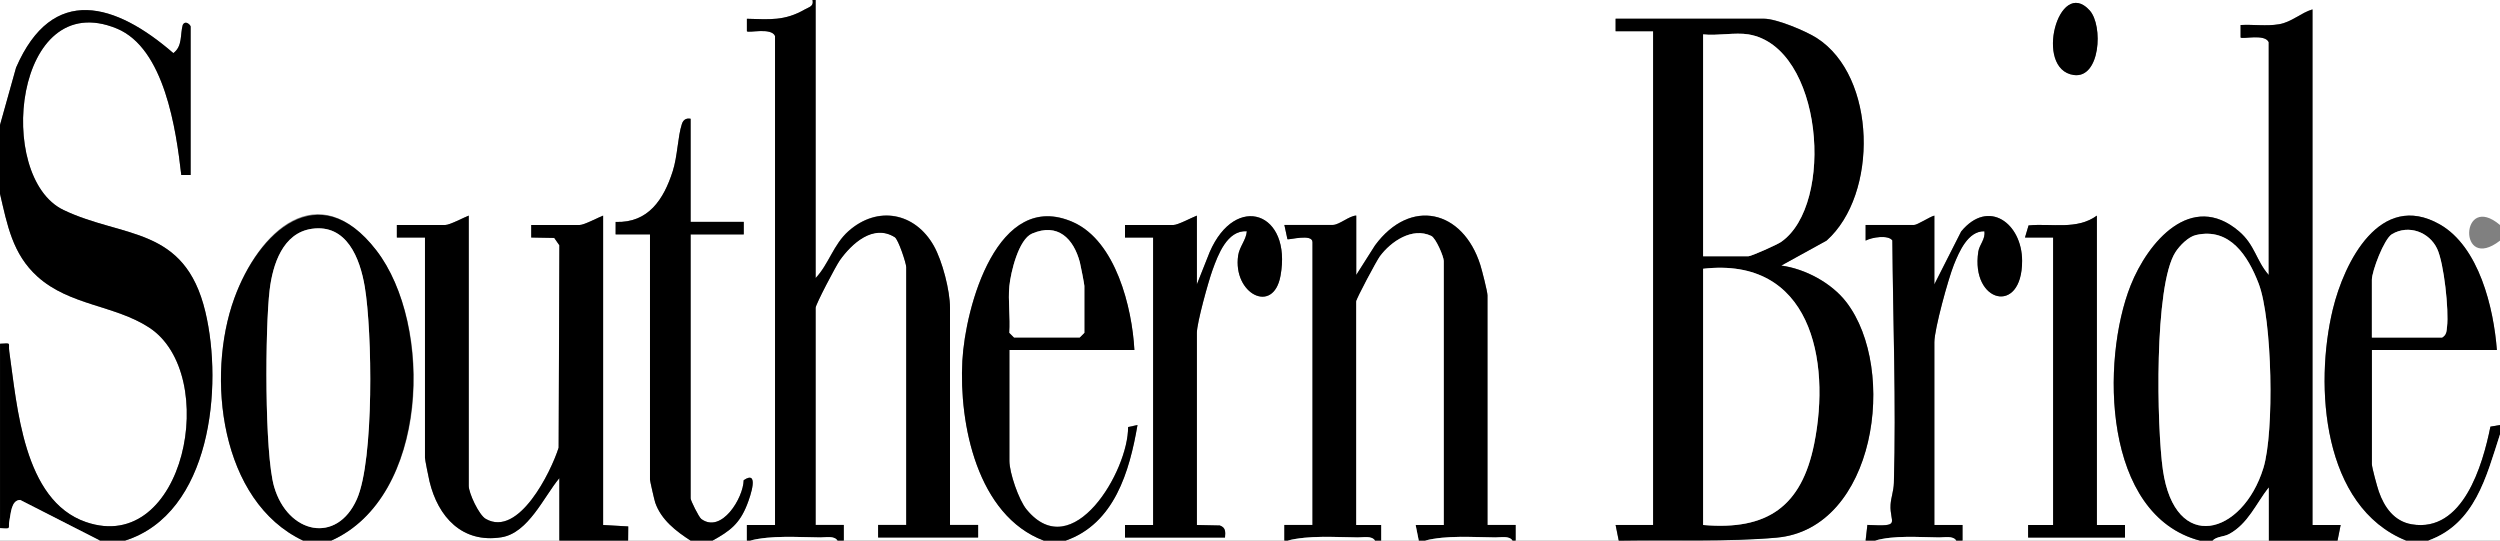
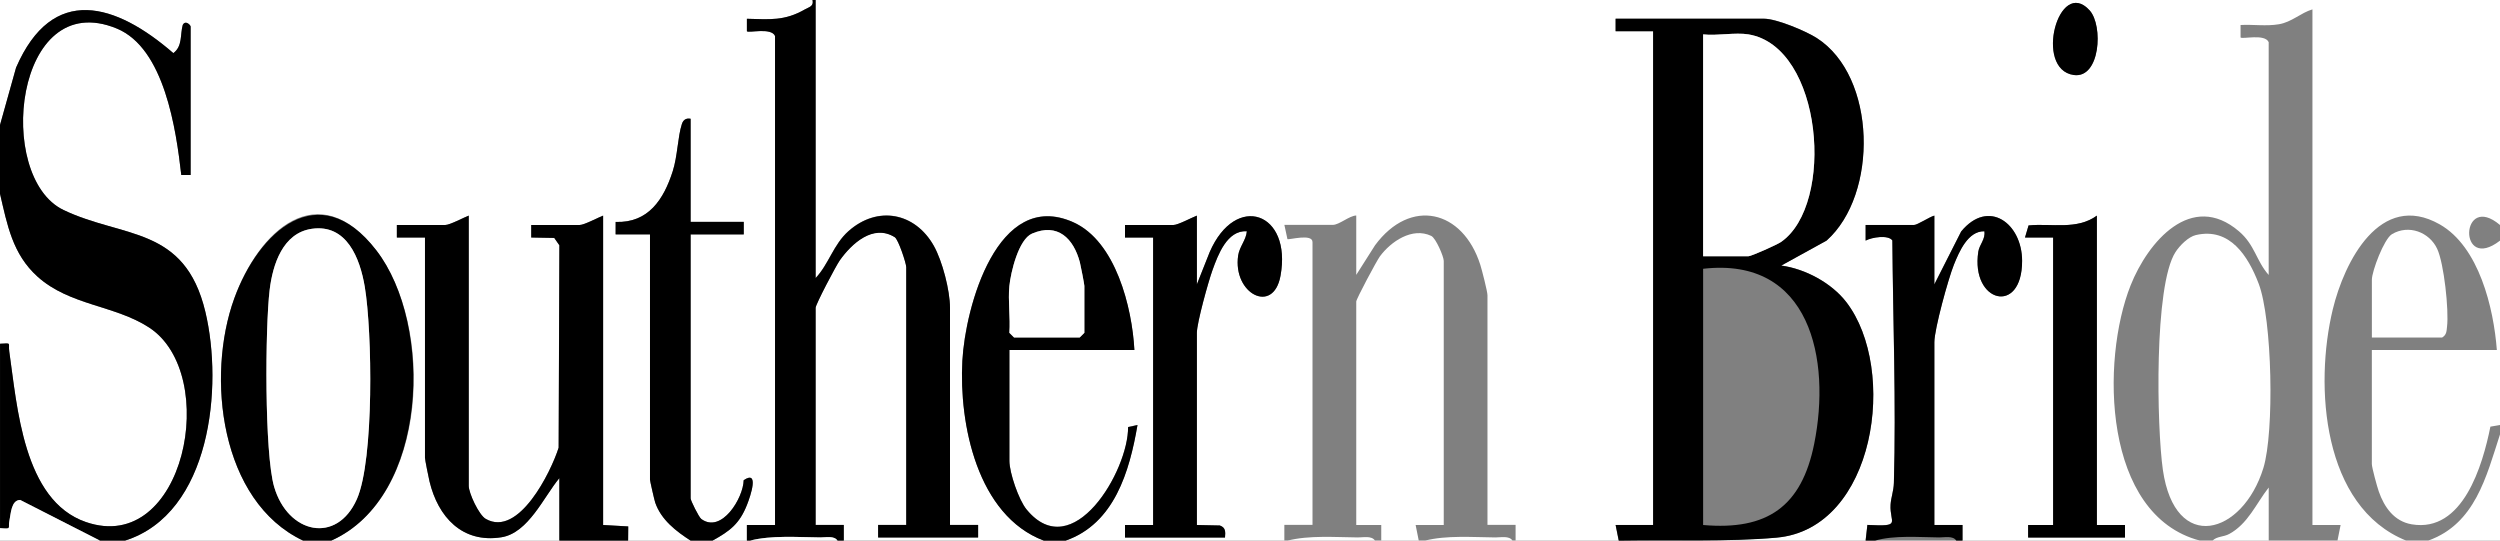
<svg xmlns="http://www.w3.org/2000/svg" id="Layer_1" data-name="Layer 1" viewBox="0 0 800 173">
  <rect x="0" y="0" width="800" height="173" fill="#808080" stroke="none" />
  <defs>
    <style>
      .cls-1 {
        fill: #fff;
      }
    </style>
  </defs>
  <path class="cls-1" d="M261,0h539v72c-12.76-10.8-13.56,15.5,0,5v59l-3.07.53c-2.49,12.36-8.79,34.05-25.2,31.25-5.6-.96-8.75-5.45-10.52-10.5-.54-1.53-2.22-7.68-2.22-8.78v-36.5h40c-1.01-13.37-5.68-33.06-18.29-40.21-19.07-10.81-30.55,12.03-34.21,27.21-5.91,24.46-3.36,63.18,23.5,74h-22l1-5h-9.01s0-165,0-165c-3.76,1.12-6.62,4.07-10.73,4.76s-8.22.02-12.27.24v3.99c.6.63,7.76-1.29,9,1.5v74.5c-4.01-4.52-4.39-9.6-9.52-13.98-15.23-12.99-29.13,3.4-34.66,17.3-9.59,24.11-8.89,73.56,22.18,81.68h-76v-5.01s-9,0-9,0v-58.5c0-4.16,4.46-20.33,6.24-24.76s4.51-10.84,9.76-10.73c.42,2.51-1.59,4.26-1.94,6.54-2.47,16.31,14.02,20.5,14.02,2.95,0-11.93-10.71-20.09-19.5-9.42l-8.58,16.92v-22c-1.51.39-5.42,3-6.5,3h-15.5v5c2-1.1,7.28-1.9,8.56-.06.2,25.66,1.22,51.86.49,77.61-.07,2.61-.92,4.67-1.06,6.95-.35,5.96,3.79,7.05-7.42,6.48l-.57,5.02h-78c15.41-.26,34.13.42,49.54-.96,31.71-2.85,38.84-53.88,22.29-75.37-4.72-6.13-13.15-10.65-20.82-11.69l14.5-7.99c16.59-14.76,16.07-52.56-3.16-64.84-3.54-2.26-12.88-6.16-16.84-6.16h-47.5v4s12,0,12,0v158h-12s1,5,1,5h-33v-5.01s-9,0-9,0v-73.5c0-1.15-1.77-8.06-2.29-9.71-5.61-17.64-22.37-21.58-33.68-6.27l-6.02,9.48v-19c-2.23.07-5.45,3-7.5,3h-15.5l.98,4.56c.46.3,8.02-1.88,8.02.94v90.5h-9.01s0,5,0,5h-70c15.59-5.45,20.45-22.13,23-36.99l-3.01.66c.15,13.91-17.73,44.38-32.5,26.35-2.52-3.08-5.48-11.77-5.48-15.52v-35.5h40c-.73-13.57-5.96-34.83-19.61-40.9-24.24-10.77-34.5,27.2-35.44,44.35-1.1,20.29,4.77,49.51,26.04,57.54h-64v-5.01s-9,0-9,0v-69.5c0-1.07,6.5-13.45,7.77-15.23,3.73-5.23,10.61-11.7,17.56-7.35,1.16.73,3.67,8.37,3.67,9.58v82.5h-9s0,4,0,4h32v-4s-9,0-9,0v-69.5c0-5.47-2.43-14.94-5.18-19.82-5.98-10.61-17.95-12.99-27.32-4.68-4.8,4.26-6.29,10.54-10.49,15V0ZM668.68,3.32c-9.89-10.92-17.95,18.85-5.09,20.68,8.48,1.21,9.52-15.79,5.09-20.68ZM383,91v-22c-1.7.65-6.05,3-7.5,3h-15.5v4s9,0,9,0v92h-9s0,4,0,4h32c.15-1.81.23-3.18-1.65-3.84l-7.35-.16v-61.5c0-3.2,3.67-16.39,4.98-20.02,1.78-4.93,4.71-12.87,11.01-12.48-.2,2.76-2.37,4.95-2.78,7.75-1.79,12.22,11.25,19.06,13.55,6.51,3.73-20.36-14.31-26.75-22.64-7.64l-4.12,10.38ZM671,168v-99c-6.41,4.68-14.56,2.4-21.86,3.14l-1.14,3.85h9v92.01h-8s0,4,0,4h31v-4s-9,0-9,0Z" />
  <path class="cls-1" d="M260,0c.45,2.05-1.1,2.23-2.44,3.01-6.49,3.73-11.25,3.19-18.56,3v3.99c.6.63,7.76-1.29,9,1.5v156.5h-9.01s0,5,0,5h-11c5.55-3.06,8.62-5.34,11.04-11.46,1.16-2.93,3.98-11.29-1.06-7.87-.12,5.68-7.06,17.17-13.56,12.41-.8-.58-3.42-5.92-3.42-6.58v-84.5h17v-4h-17v-33c-1.44-.26-2.35.32-2.8,1.7-1.34,4.14-1.36,10.18-2.92,15.08-2.86,8.95-7.76,16.62-18.27,16.24v3.97s10.99,0,10.99,0v78.5c0,.38,1.4,6.54,1.67,7.33,1.9,5.51,6.67,9.16,11.33,12.17h-20l.04-4.54-8.04-.46v-99c-1.7.65-6.05,3-7.5,3h-15.5v4s7.36.14,7.36.14l1.64,2.36-.24,64.77c-2.48,7.81-12.8,28.8-23.32,22.78-2.25-1.29-5.45-8.31-5.45-10.55v-86.5c-1.7.65-6.05,3-7.5,3h-15.5v4s9,0,9,0v70.5c0,.59,1.17,6.39,1.45,7.55,2.73,11.38,10.47,19.86,22.99,17.88,8.64-1.37,13.58-12.97,18.55-18.93v20s-72.99,0-72.99,0c31.22-13.89,33.12-68.71,14.41-92.91s-37.64-6.07-45.43,15.39c-9.08,24.99-4.53,64.97,22.02,77.52h-57c27.53-8.69,31.43-49.34,25.72-73.22-6.6-27.62-26.43-23.48-45.41-32.59C-1.68,56.63,4.62-4.38,37.37,9.13c15.28,6.3,18.99,32.37,20.64,46.87h2.99V8.5c0-.43-1.63-2.19-2.52-.52-.87,3.14-.03,6.81-3.01,9.02C37.07,1.05,16.84-5.31,5.14,21.64L0,40V0h260Z" />
  <path d="M518,173l-1-5h12V10h-12s0-4,0-4h47.5c3.95,0,13.3,3.9,16.84,6.16,19.23,12.27,19.75,50.08,3.16,64.84l-14.5,7.99c7.68,1.03,16.1,5.56,20.82,11.69,16.56,21.48,9.42,72.52-22.29,75.37-15.41,1.38-34.14.7-49.54.96-.33,0-.67,0-1,0ZM559.5,11c-4.26-.7-10.03.51-14.5,0v71h14.5c.88,0,9.14-3.67,10.43-4.57,17.33-11.98,13.4-62.49-10.43-66.43ZM545,168c20.56,1.8,31.51-5.95,35.54-25.96,5.43-26.99-1.19-59.97-35.54-56.03v82Z" />
  <path d="M261,0v89c4.21-4.45,5.7-10.73,10.5-15,9.37-8.32,21.34-5.94,27.32,4.68,2.75,4.88,5.18,14.35,5.18,19.82v69.5h9s0,4,0,4h-32v-4s9,0,9,0v-82.5c0-1.2-2.51-8.85-3.67-9.58-6.95-4.36-13.82,2.12-17.56,7.35-1.27,1.78-7.77,14.16-7.77,15.23v69.5h9.01s0,5,0,5h-2c-1.04-1.66-3.79-1-5.49-1.02-7.22-.08-15.64-.75-22.51,1.02h-1v-5.01s9,0,9,0V11.5c-1.24-2.79-8.4-.87-9-1.5v-3.99c7.31.19,12.08.73,18.56-3,1.35-.77,2.89-.95,2.44-3.01h1Z" />
-   <path d="M704,173c-31.07-8.12-31.77-57.57-22.18-81.68,5.53-13.9,19.42-30.29,34.66-17.3,5.13,4.38,5.51,9.46,9.52,13.98V13.5c-1.24-2.79-8.4-.87-9-1.5v-3.99c4.05-.23,8.23.43,12.27-.24s6.97-3.64,10.73-4.76v165s9.01,0,9.01,0l-1,5h-22v-17c-4.03,5.11-6.59,11.56-12.63,14.86-1.82,1-3.93.72-5.37,2.14h-4ZM702.71,75.21c-2.44.56-5.2,3.37-6.54,5.45-6.92,10.69-6,56.1-4.04,69.71,3.87,26.96,25.51,20.9,32.16-.6,3.55-11.48,2.85-47.67-1.52-59.04-3.38-8.78-9.19-18.02-20.05-15.52Z" />
  <path class="cls-1" d="M0,62c2.33,9.95,3.99,19.29,11.99,26.51,10.27,9.27,24.72,9.13,35.71,16.29,23.03,15.01,11.37,73.18-20.25,62.24-20.06-6.94-21.95-37.09-24.49-54.55-.41-2.8,1-2.73-2.96-2.49v-48Z" />
  <path d="M0,40l5.14-18.36C16.84-5.31,37.07,1.05,55.47,17c2.99-2.22,2.14-5.88,3.01-9.02.88-1.68,2.52.08,2.52.52v47.5h-2.99c-1.65-14.49-5.36-40.57-20.64-46.87C4.62-4.38-1.68,56.63,20.31,67.19c18.98,9.11,38.81,4.97,45.41,32.59,5.71,23.88,1.8,64.53-25.72,73.22h-8l-25.54-13.02c-2.93.05-2.98,4.57-3.43,6.59-.57,2.55.99,2.76-3.02,2.43v-59c3.95-.23,2.55-.31,2.96,2.49,2.54,17.47,4.43,47.62,24.49,54.55,31.61,10.94,43.28-47.24,20.25-62.24-10.99-7.16-25.44-7.03-35.71-16.29C3.99,81.29,2.33,71.95,0,62v-22Z" />
-   <path d="M411,173v-5.01s9,0,9,0v-90.5c0-2.82-7.56-.64-8.02-.94l-.98-4.56h15.5c2.05,0,5.27-2.93,7.5-3v19l6.02-9.48c11.31-15.31,28.08-11.37,33.68,6.27.52,1.65,2.29,8.56,2.29,9.71v73.5h9.01s0,5,0,5h-1c-1.04-1.66-3.79-1-5.49-1.02-7.22-.08-15.64-.75-22.51,1.02h-2l-1-5h9v-84.5c0-1.35-2.52-7.29-4-8-6.08-2.9-12.94,1.8-16.44,6.56-1.03,1.4-7.56,13.62-7.56,14.44v71.5h8.01s0,5,0,5h-2c-1.04-1.66-3.79-1-5.49-1.02-7.22-.08-15.64-.75-22.51,1.02h-1Z" />
  <path d="M179,173v-20c-4.98,5.97-9.93,17.57-18.56,18.93-12.52,1.98-20.26-6.5-22.99-17.88-.28-1.17-1.45-6.96-1.45-7.55v-70.5h-9s0-4,0-4h15.5c1.45,0,5.8-2.35,7.5-3v86.5c0,2.24,3.2,9.26,5.45,10.55,10.52,6.02,20.84-14.98,23.32-22.78l.24-64.77-1.64-2.36-7.37-.14v-4h15.5c1.45,0,5.8-2.35,7.5-3v99l8.04.46-.04,4.54h-22Z" />
  <path class="cls-1" d="M442,173v-5.01s-8,0-8,0v-71.5c0-.81,6.53-13.04,7.56-14.44,3.51-4.76,10.37-9.46,16.44-6.56,1.48.71,4,6.64,4,8v84.5h-9s1,5,1,5h-12Z" />
  <path d="M106,173h-9c-26.55-12.55-31.1-52.53-22.02-77.52,7.8-21.46,27.07-39.15,45.43-15.39s16.8,79.02-14.41,92.91ZM99.76,73.22c-9.28,1.34-12.5,11.42-13.48,19.56-1.45,12.08-1.69,52.28,1.44,63,4.39,15.02,20.03,18.51,26.48,3.92,5.55-12.55,4.91-53.72,2.52-67.93-1.53-9.1-5.75-20.18-16.97-18.55Z" />
-   <path d="M770,173c-26.86-10.83-29.41-49.54-23.5-74,3.67-15.18,15.15-38.01,34.21-27.21,12.61,7.15,17.28,26.84,18.29,40.21h-40v36.5c0,1.09,1.69,7.24,2.22,8.78,1.76,5.05,4.91,9.54,10.52,10.5,16.4,2.8,22.71-18.89,25.2-31.25l3.07-.53v3c-4.42,13.64-7.99,28.64-23,34h-7ZM759,108h22.5c1.43-.88,1.38-1.99,1.55-3.45.62-5.25-.96-20.26-3.16-24.94-2.51-5.34-9.11-7.86-14.46-4.68-2.55,1.52-6.43,11.86-6.43,14.57v18.5Z" />
  <path d="M334,173c-21.27-8.03-27.15-37.25-26.04-57.54.93-17.15,11.2-55.12,35.44-44.35,13.65,6.06,18.87,27.33,19.61,40.9h-40v35.5c0,3.75,2.96,12.44,5.48,15.52,14.77,18.03,32.65-12.44,32.5-26.35l3.01-.66c-2.55,14.86-7.4,31.55-23,36.99h-7ZM323,91.5c-.48,4.76.35,10.15,0,15l1.5,1.5h21l1.5-1.5v-15c0-.47-1.18-6.61-1.44-7.56-2.01-7.57-7.04-12.74-15.31-9.18-4.32,1.86-6.81,12.36-7.25,16.75Z" />
  <path d="M597,173l.57-5.02c11.21.57,7.07-.52,7.42-6.48.13-2.28.98-4.34,1.06-6.95.73-25.75-.29-51.94-.49-77.61-1.29-1.84-6.56-1.04-8.55.06v-5s15.49,0,15.49,0c1.08,0,4.99-2.61,6.5-3v22l8.58-16.92c8.79-10.67,19.51-2.51,19.5,9.42,0,17.55-16.49,13.36-14.02-2.95.35-2.28,2.36-4.04,1.94-6.54-5.25-.1-8.06,6.53-9.76,10.73-1.78,4.43-6.24,20.6-6.24,24.76v58.5h9.01s0,5,0,5h-2c-1.04-1.66-3.8-1-5.49-1.02-6.54-.07-14.34-.75-20.51,1.02h-3Z" />
  <path d="M221,173c-4.66-3-9.43-6.66-11.33-12.17-.27-.79-1.67-6.96-1.67-7.33v-78.5h-11s.01-3.98.01-3.98c10.51.38,15.41-7.29,18.27-16.24,1.56-4.89,1.58-10.94,2.92-15.08.45-1.38,1.36-1.96,2.8-1.7v33h17v4h-17v84.5c0,.65,2.62,5.99,3.42,6.58,6.5,4.76,13.45-6.73,13.56-12.41,5.04-3.42,2.22,4.94,1.06,7.87-2.42,6.12-5.49,8.39-11.04,11.46h-7Z" />
  <path class="cls-1" d="M800,139v34h-23c15.01-5.36,18.58-20.36,23-34Z" />
  <path class="cls-1" d="M32,173H0v-4c4.01.33,2.45.12,3.02-2.43.45-2.02.51-6.54,3.43-6.59l25.54,13.02Z" />
  <path class="cls-1" d="M726,173h-18c1.43-1.42,3.54-1.14,5.37-2.14,6.04-3.3,8.6-9.75,12.62-14.86v17Z" />
  <path class="cls-1" d="M268,173h-28c6.87-1.76,15.29-1.09,22.51-1.02,1.69.02,4.45-.64,5.49,1.02Z" />
  <path class="cls-1" d="M440,173h-28c6.87-1.76,15.29-1.09,22.51-1.02,1.69.02,4.45-.64,5.49,1.02Z" />
  <path class="cls-1" d="M484,173h-28c6.87-1.76,15.29-1.09,22.51-1.02,1.69.02,4.45-.64,5.49,1.02Z" />
-   <path class="cls-1" d="M626,173h-26c6.17-1.77,13.97-1.09,20.51-1.02,1.69.02,4.45-.64,5.49,1.02Z" />
  <path d="M383,91l4.12-10.38c8.33-19.11,26.37-12.71,22.64,7.64-2.3,12.55-15.33,5.71-13.55-6.51.41-2.8,2.58-4.99,2.78-7.75-6.31-.4-9.23,7.54-11.01,12.48-1.31,3.63-4.98,16.82-4.98,20.02v61.5l7.35.16c1.89.66,1.81,2.03,1.65,3.84h-32v-4s9,0,9,0v-92h-9s0-4,0-4h15.5c1.45,0,5.8-2.35,7.5-3v22Z" />
  <path d="M671,168h9s0,4,0,4h-31v-4s8,0,8,0v-92h-9s1.14-3.86,1.14-3.86c7.3-.74,15.45,1.54,21.86-3.14v99Z" />
  <path d="M668.68,3.32c4.43,4.89,3.39,21.89-5.09,20.68-12.85-1.83-4.8-31.6,5.09-20.68Z" />
-   <path class="cls-1" d="M545,168v-82c34.34-3.94,40.97,29.04,35.54,56.03-4.03,20.02-14.97,27.76-35.54,25.96Z" />
  <path class="cls-1" d="M559.5,11c23.84,3.94,27.77,54.45,10.43,66.43-1.3.9-9.55,4.57-10.43,4.57h-14.5V11c4.47.51,10.24-.7,14.5,0Z" />
  <path class="cls-1" d="M702.71,75.21c10.86-2.5,16.68,6.74,20.05,15.52,4.37,11.37,5.07,47.56,1.52,59.04-6.64,21.5-28.29,27.55-32.16.6-1.95-13.61-2.88-59.02,4.04-69.71,1.34-2.08,4.1-4.89,6.54-5.45Z" />
  <path class="cls-1" d="M99.76,73.22c11.22-1.62,15.44,9.46,16.97,18.55,2.39,14.21,3.03,55.37-2.52,67.93-6.45,14.59-22.09,11.1-26.48-3.92-3.13-10.72-2.89-50.92-1.44-63,.98-8.14,4.19-18.22,13.48-19.56Z" />
  <path class="cls-1" d="M759,108v-18.5c0-2.7,3.88-13.05,6.43-14.57,5.34-3.18,11.95-.66,14.46,4.68,2.2,4.68,3.79,19.69,3.16,24.94-.17,1.45-.12,2.57-1.55,3.45h-22.5Z" />
  <path class="cls-1" d="M323,91.5c.44-4.38,2.93-14.89,7.25-16.75,8.27-3.56,13.3,1.62,15.31,9.18.25.95,1.44,7.09,1.44,7.56v15l-1.5,1.5h-21l-1.5-1.5c.35-4.85-.48-10.24,0-15Z" />
</svg>